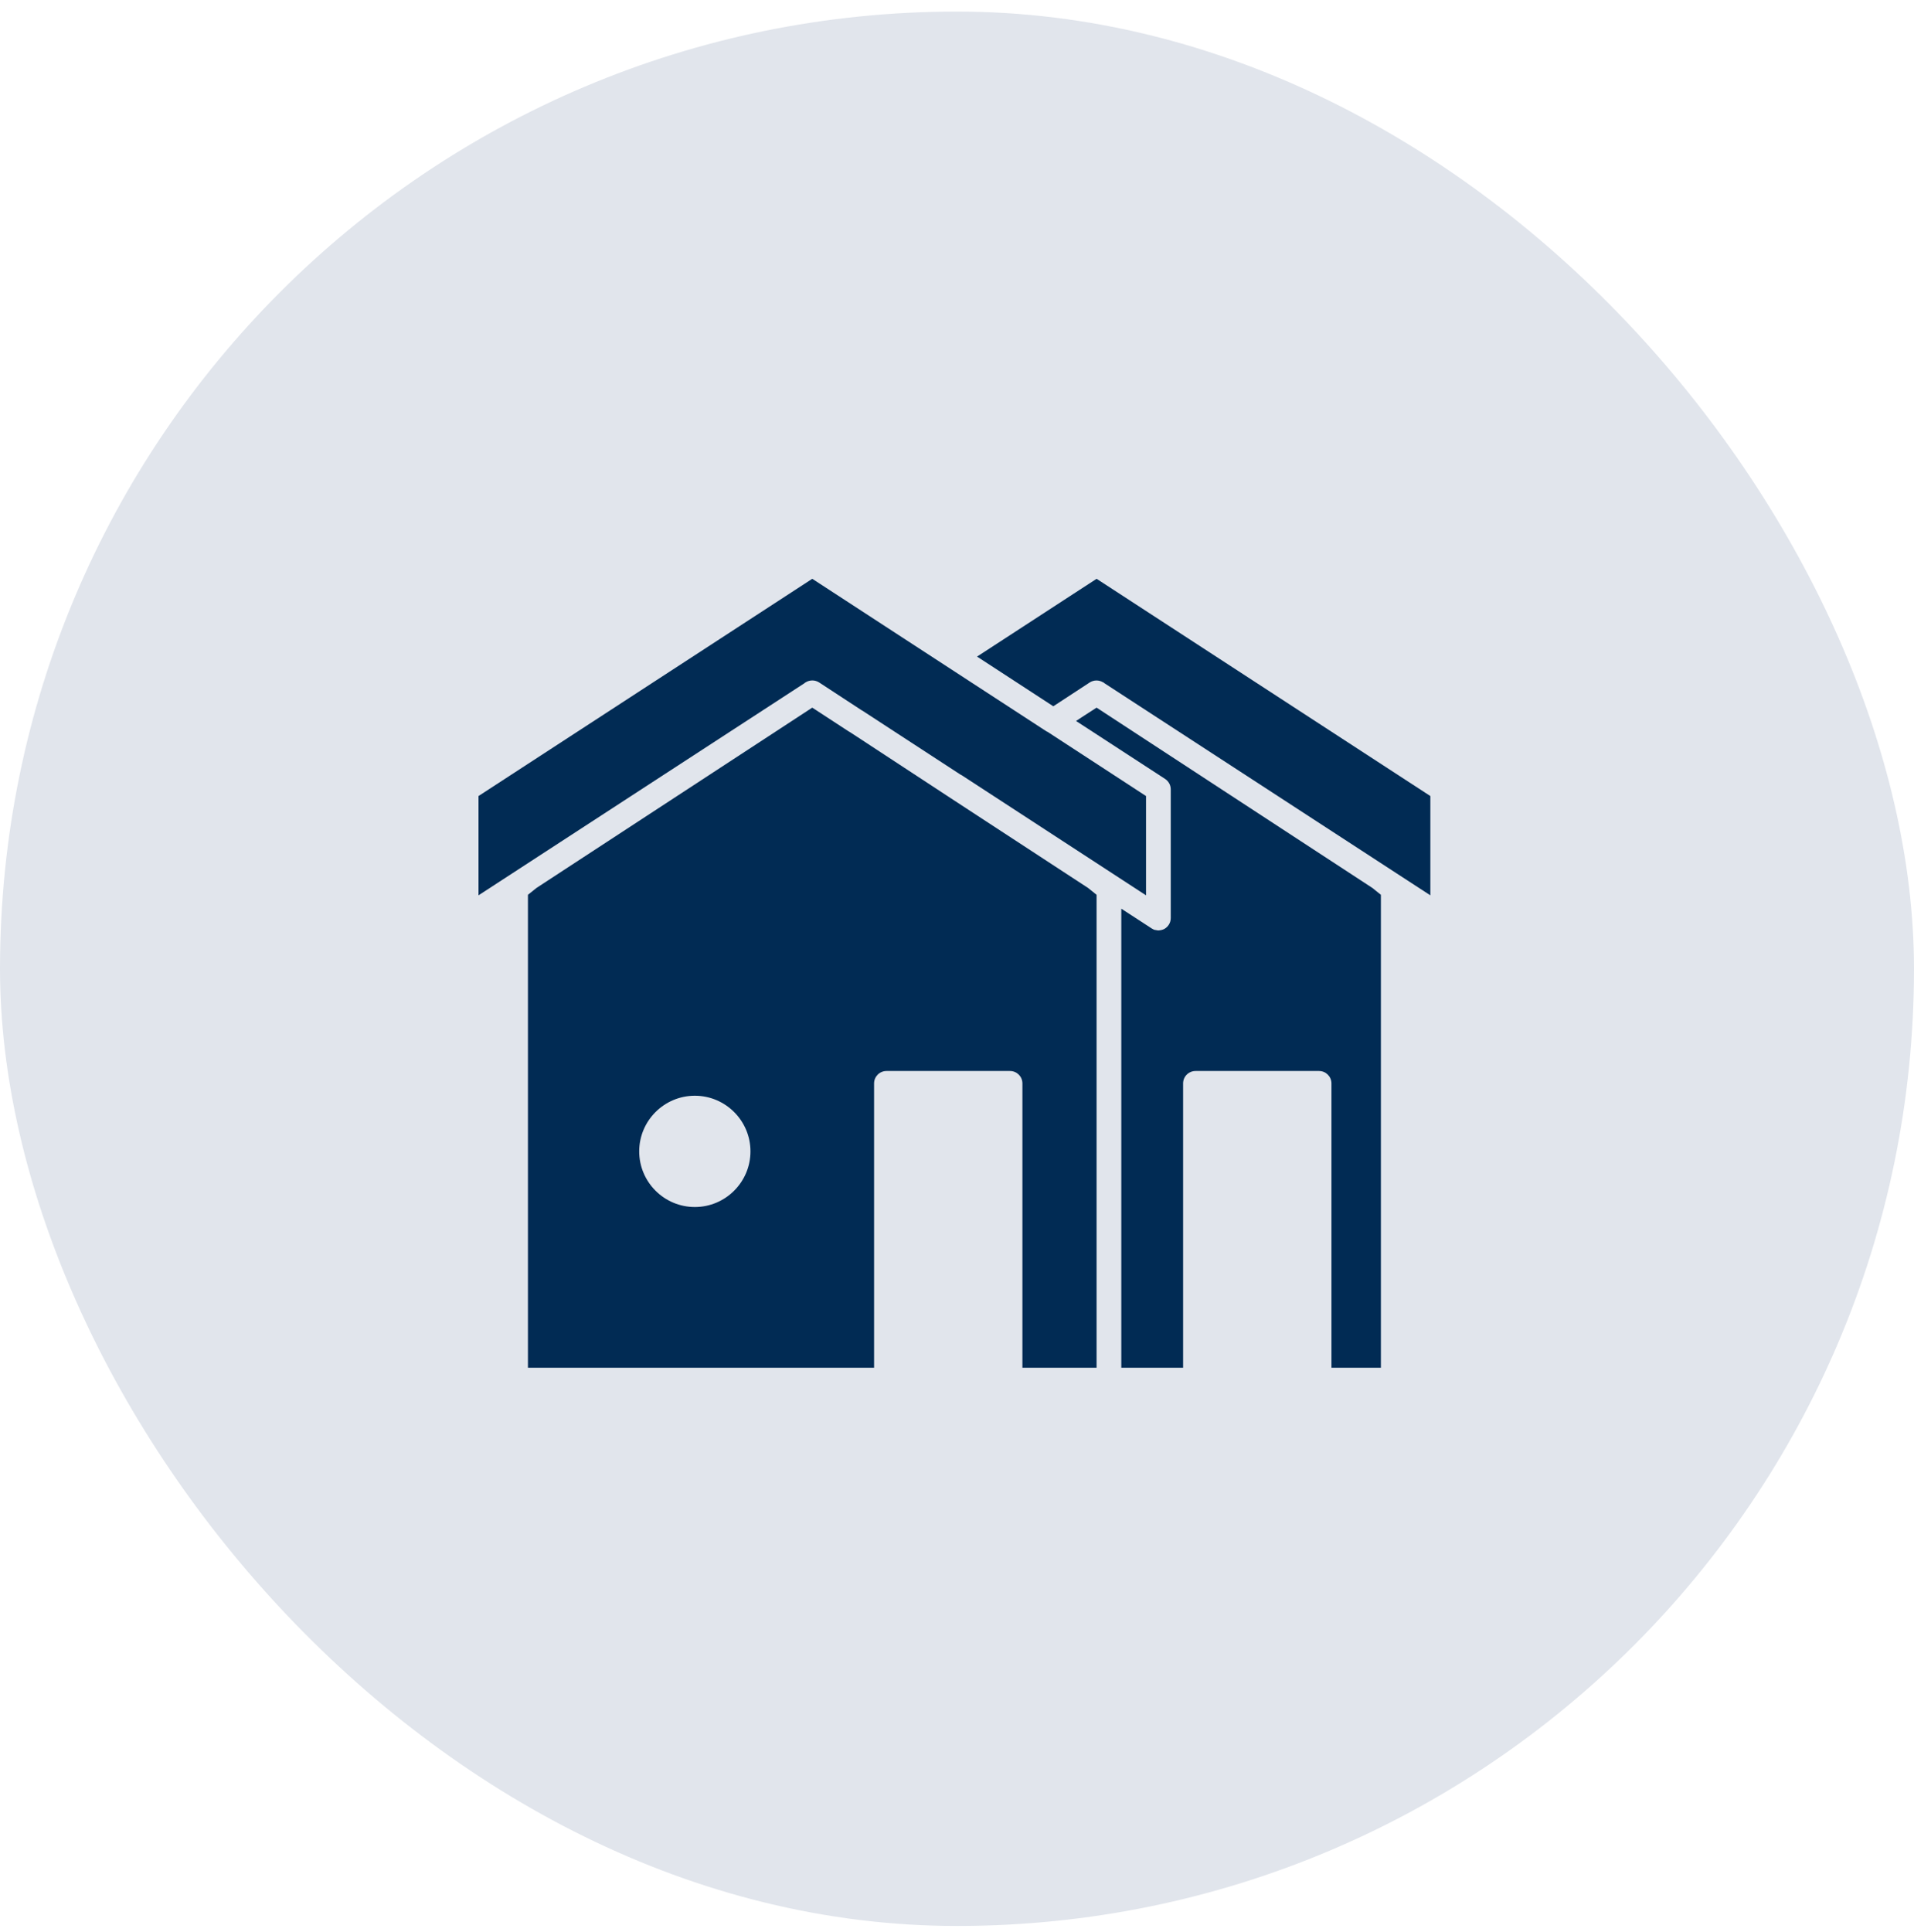
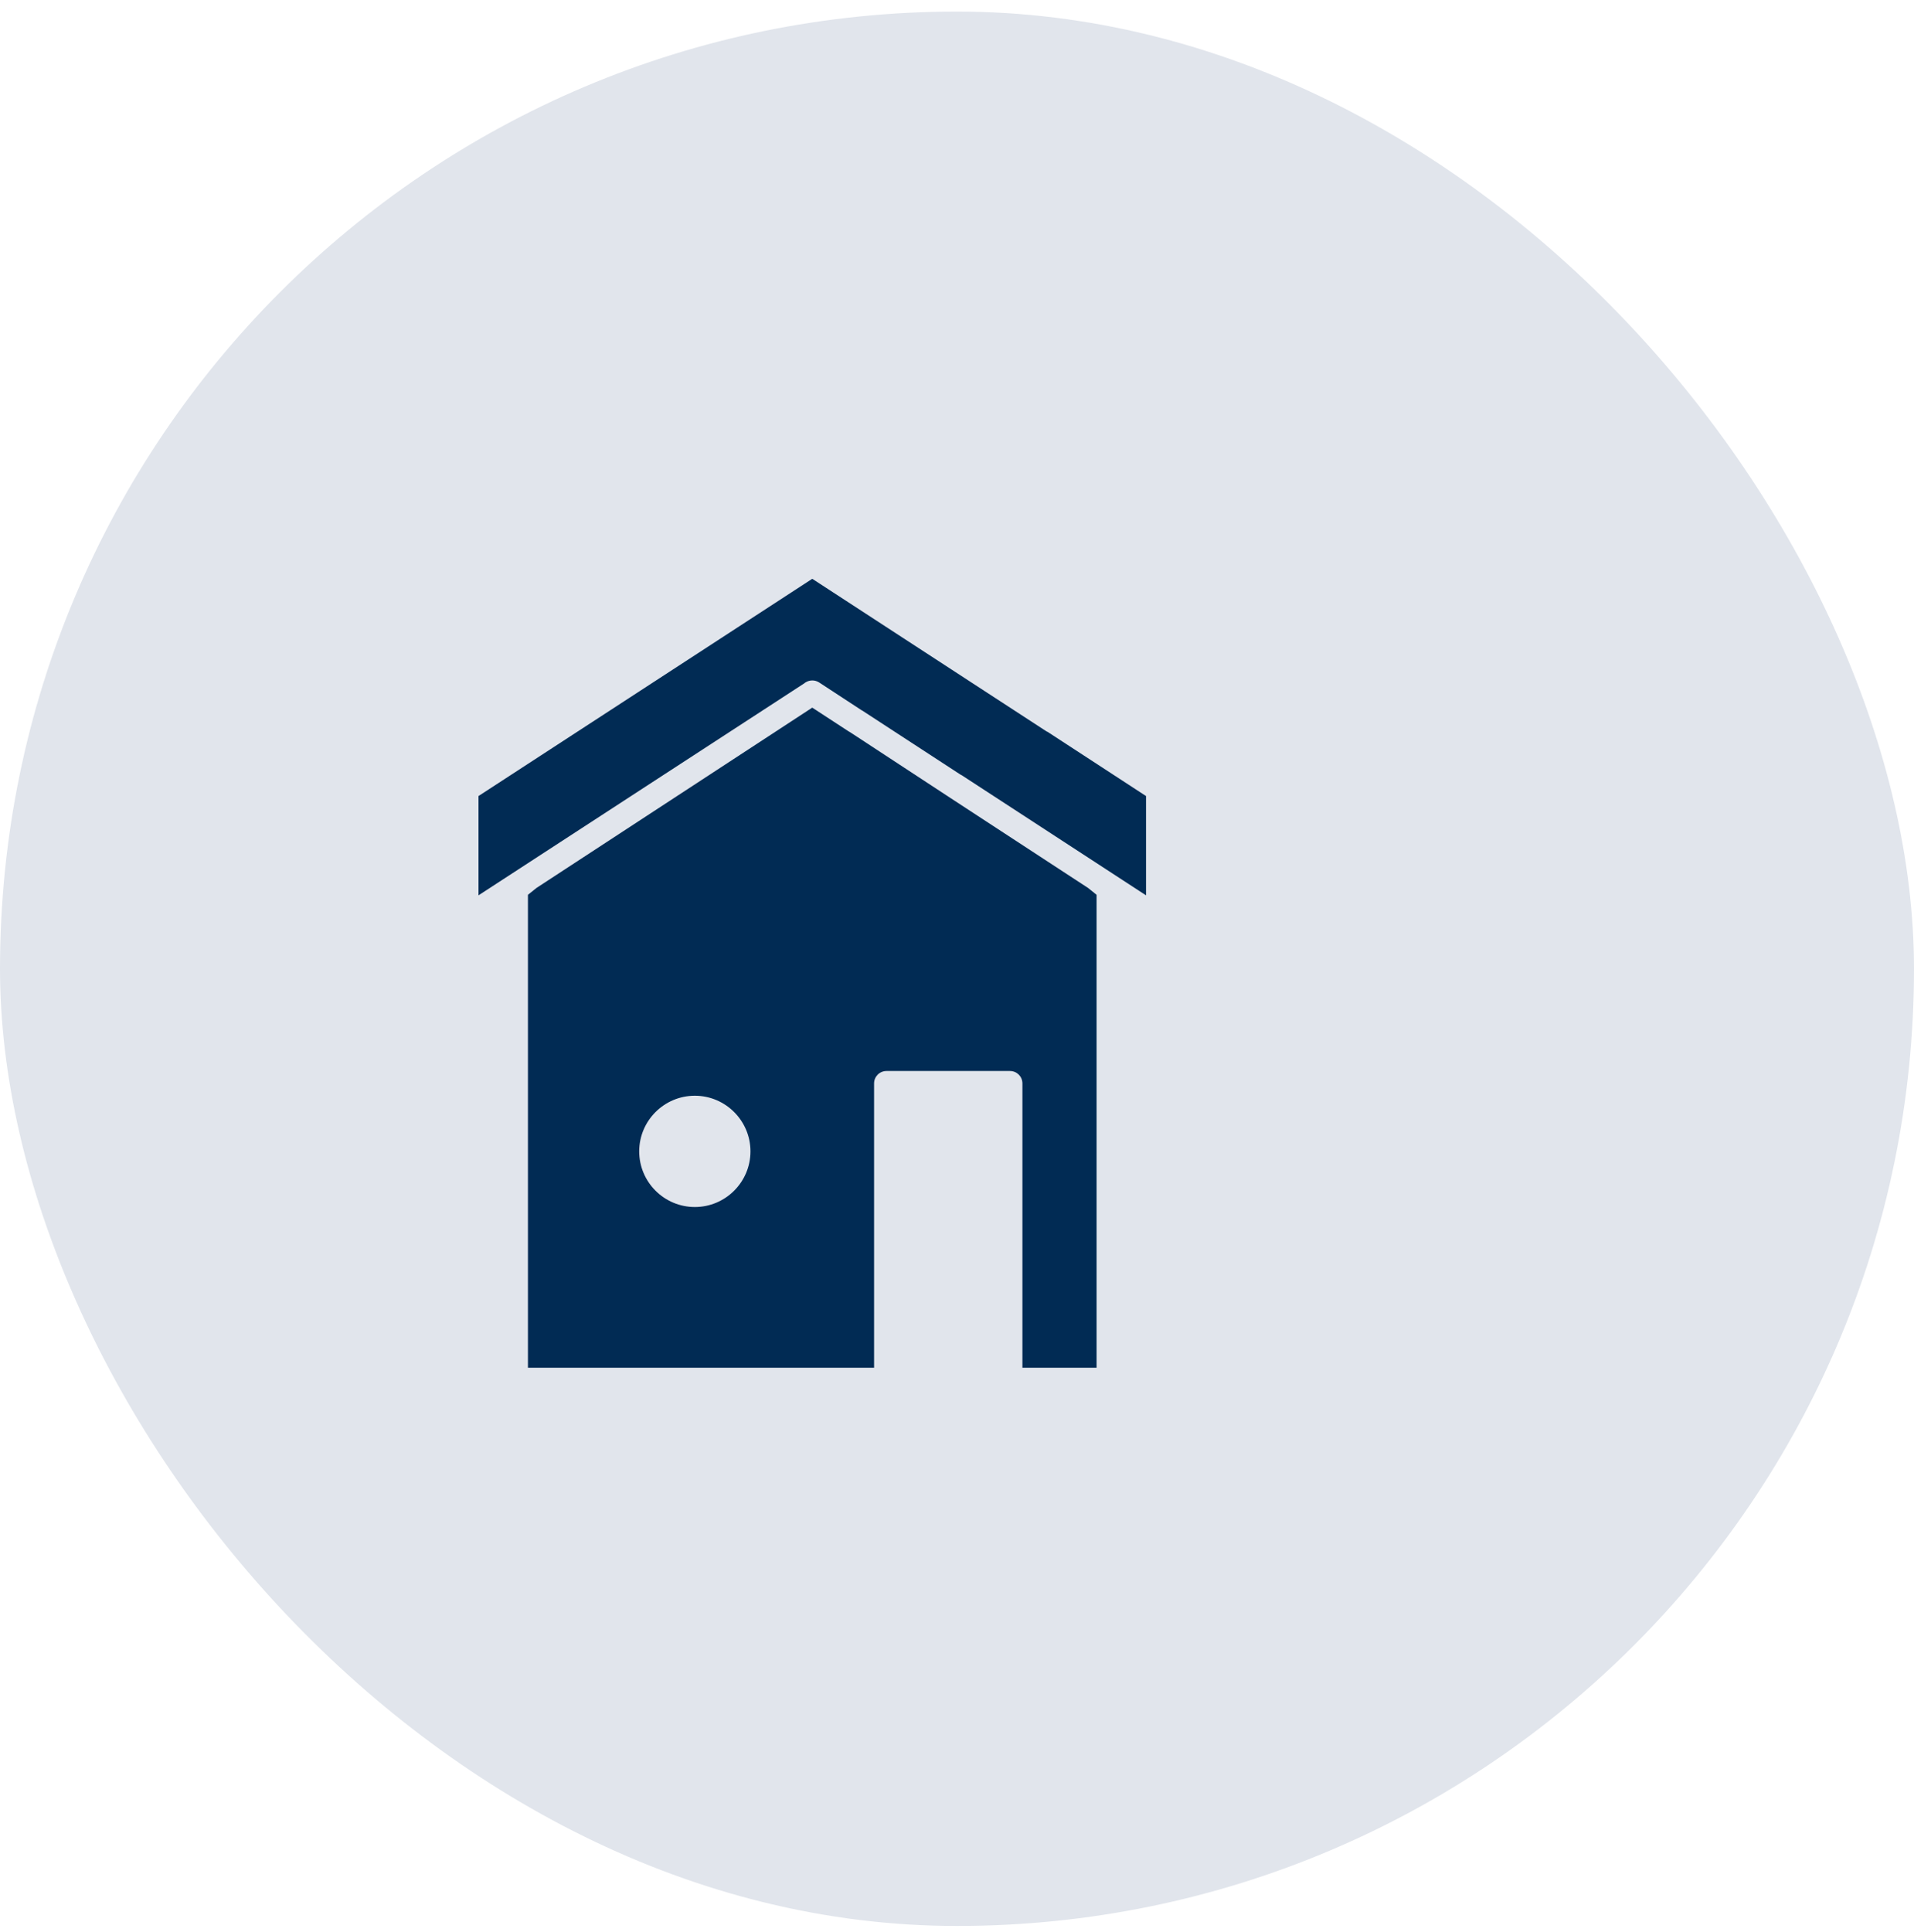
<svg xmlns="http://www.w3.org/2000/svg" width="108" height="109" viewBox="0 0 108 109" fill="none">
  <rect y="0.653" width="108" height="108" rx="54" fill="#E1E5EC" />
  <path d="M45.449 38.498C45.456 38.498 45.463 38.498 45.463 38.492C45.694 38.352 45.986 38.352 46.217 38.498L48.595 40.054C48.609 40.061 48.623 40.068 48.63 40.075C48.644 40.082 48.651 40.089 48.658 40.089L54.189 43.695C54.21 43.709 54.238 43.716 54.259 43.73L64.666 50.51V44.909L59.114 41.289C59.093 41.282 59.072 41.268 59.051 41.261L45.833 32.653L27 44.909V50.51L45.387 38.547L45.449 38.498Z" fill="#012B54" />
-   <path d="M61.876 39.921L61.067 40.444L60.718 40.674L65.747 43.946C65.942 44.078 66.061 44.294 66.061 44.532V51.793C66.061 52.051 65.921 52.281 65.698 52.407C65.642 52.434 65.587 52.455 65.524 52.469C65.51 52.476 65.489 52.476 65.475 52.476C65.44 52.483 65.398 52.49 65.363 52.49C65.356 52.49 65.356 52.49 65.35 52.49C65.308 52.49 65.266 52.476 65.224 52.469C65.203 52.469 65.182 52.462 65.161 52.462C65.098 52.441 65.036 52.413 64.987 52.379L63.271 51.263V77.162H66.758V61.118C66.758 60.735 67.072 60.421 67.456 60.421H74.431C74.815 60.421 75.129 60.735 75.129 61.118V77.162H77.919V50.481L77.445 50.098L61.876 39.921Z" fill="#012B54" />
-   <path d="M61.877 32.653L55.132 37.041L59.435 39.845L61.493 38.498C61.716 38.359 61.995 38.352 62.225 38.485C62.232 38.492 62.246 38.492 62.26 38.498L62.323 38.547L80.71 50.51V44.909L61.877 32.653Z" fill="#012B54" />
  <path d="M53.471 44.915C53.471 44.908 53.464 44.908 53.464 44.901C53.457 44.901 53.457 44.901 53.45 44.901L48.323 41.539L47.947 41.295C47.926 41.281 47.905 41.274 47.884 41.26L45.833 39.921L30.265 50.098L29.79 50.481V77.162H49.321V61.118C49.321 60.735 49.635 60.421 50.018 60.421H56.993C57.377 60.421 57.691 60.735 57.691 61.118V77.162H61.876V50.481L61.402 50.098L53.471 44.915ZM39.207 68.094C37.477 68.094 36.068 66.685 36.068 64.955C36.068 63.225 37.477 61.816 39.207 61.816C40.937 61.816 42.346 63.225 42.346 64.955C42.346 66.685 40.937 68.094 39.207 68.094Z" fill="#012B54" />
</svg>